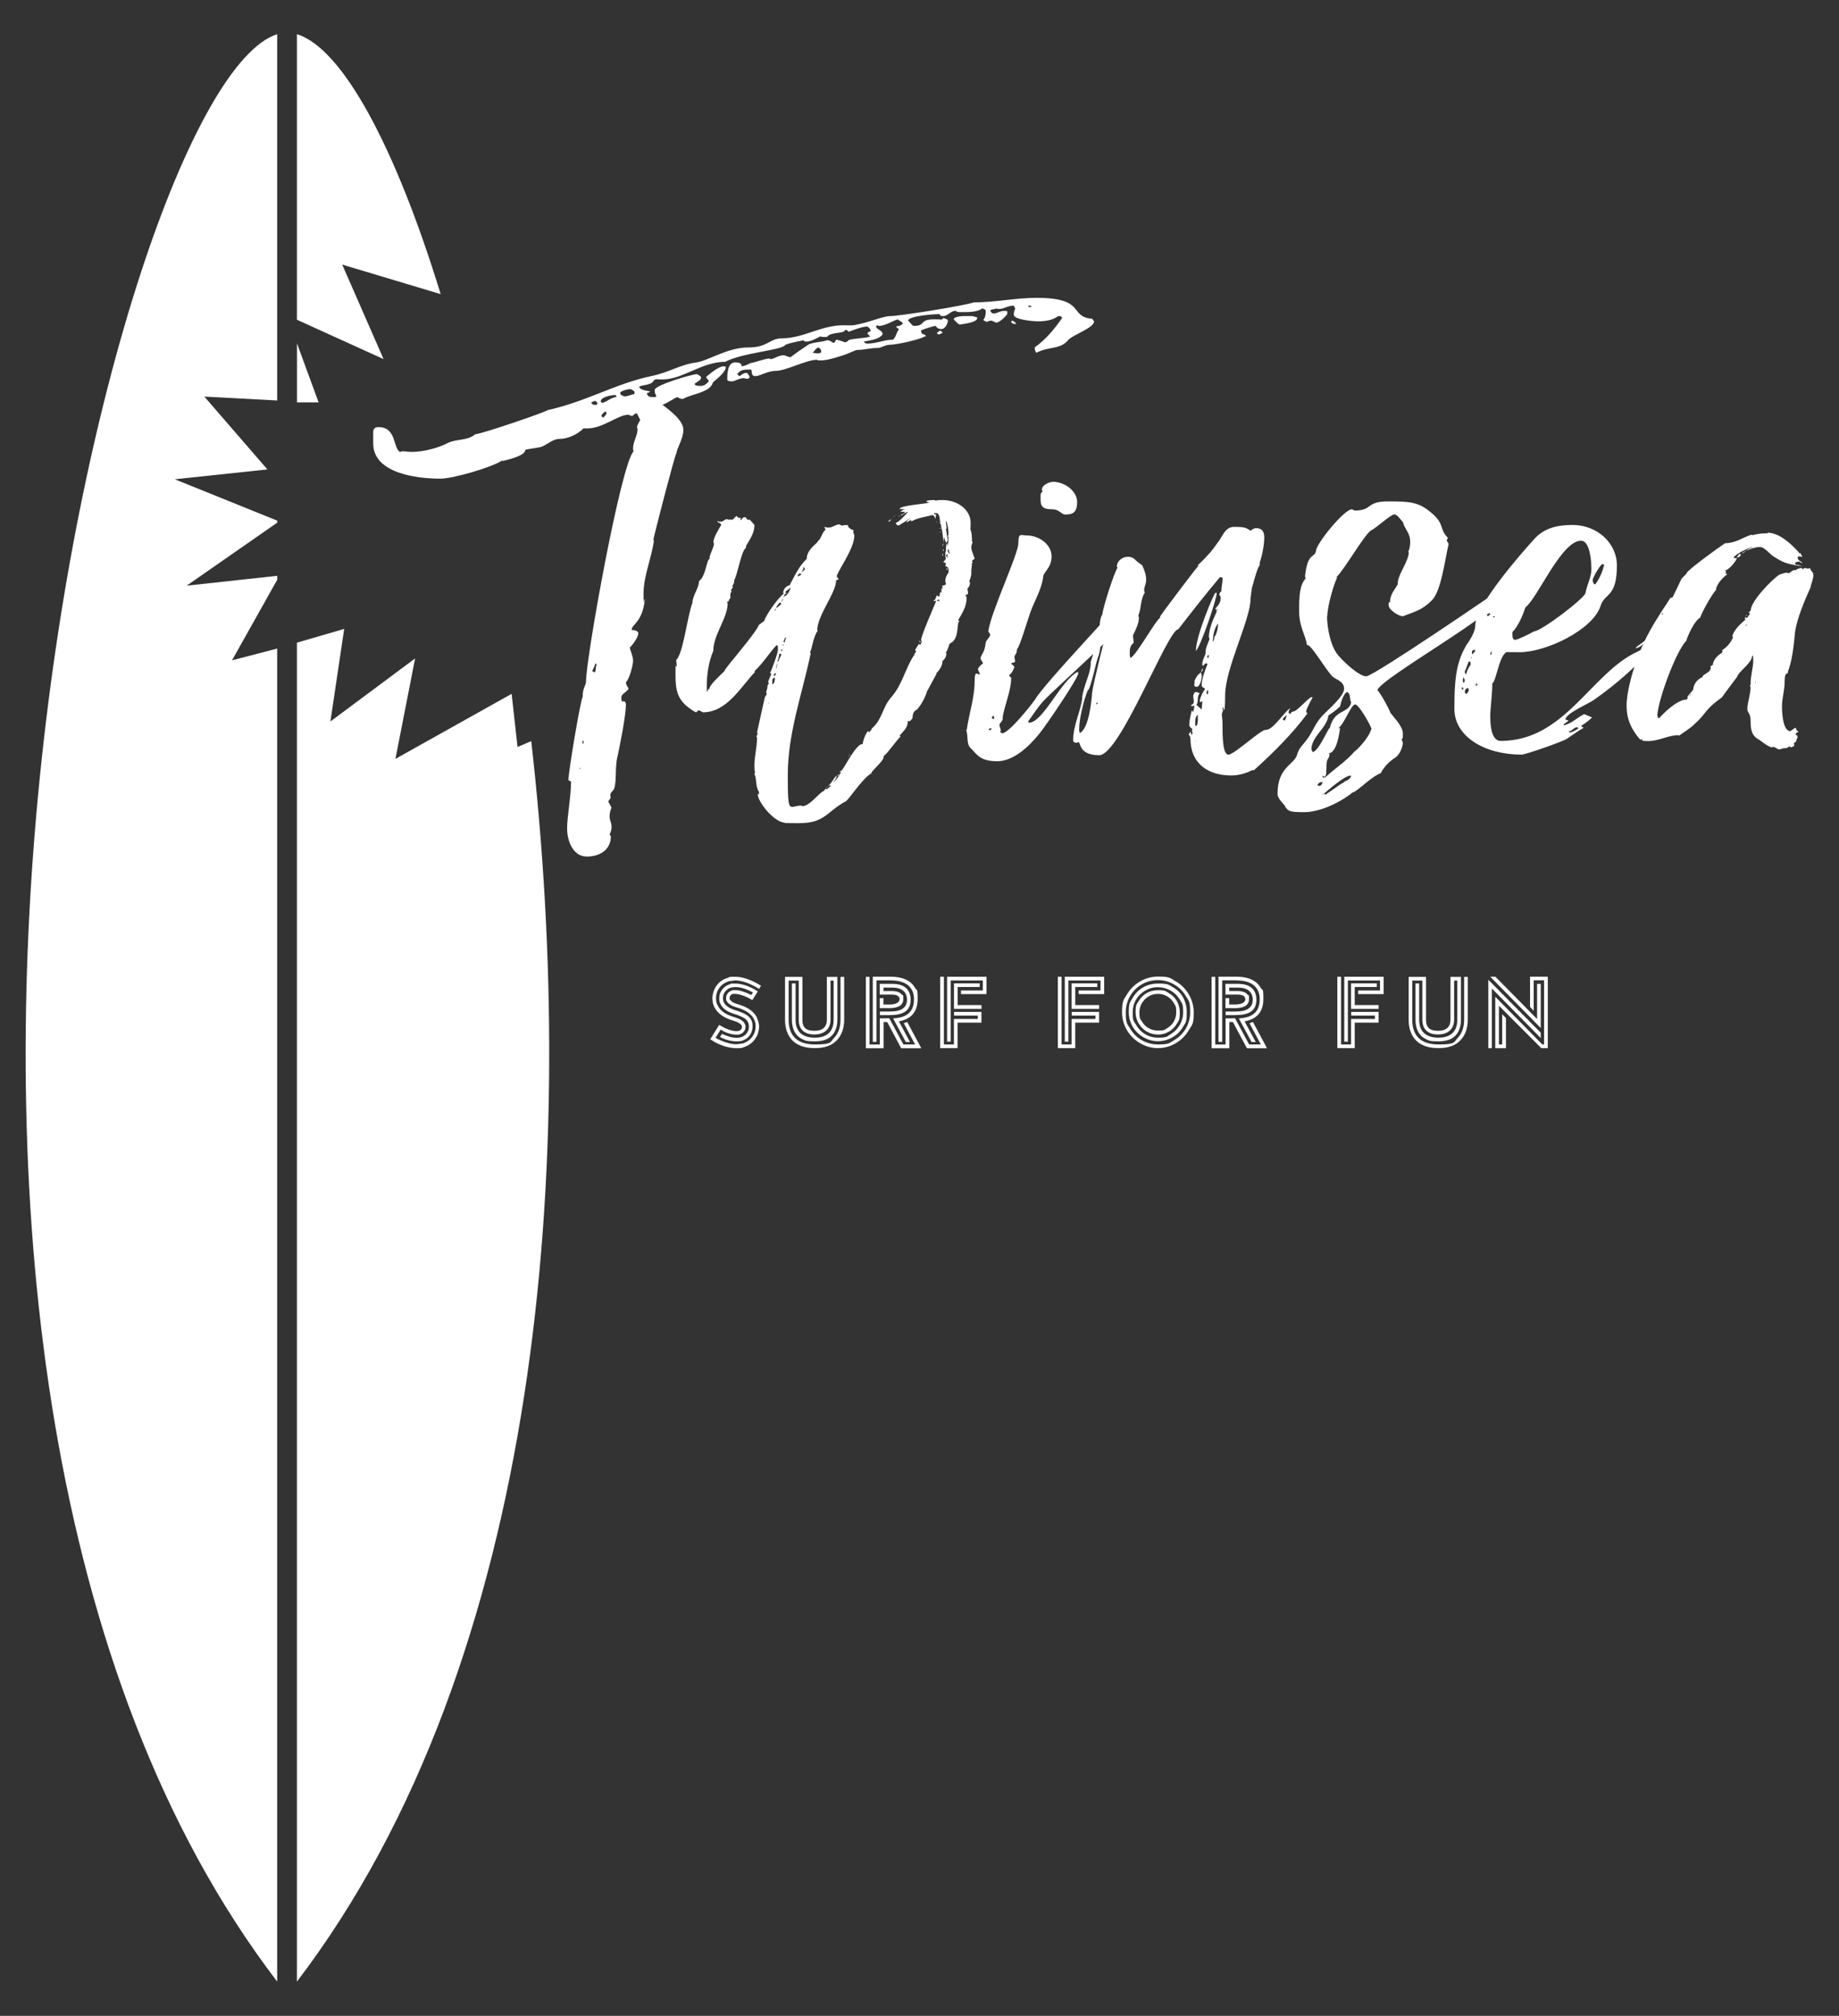
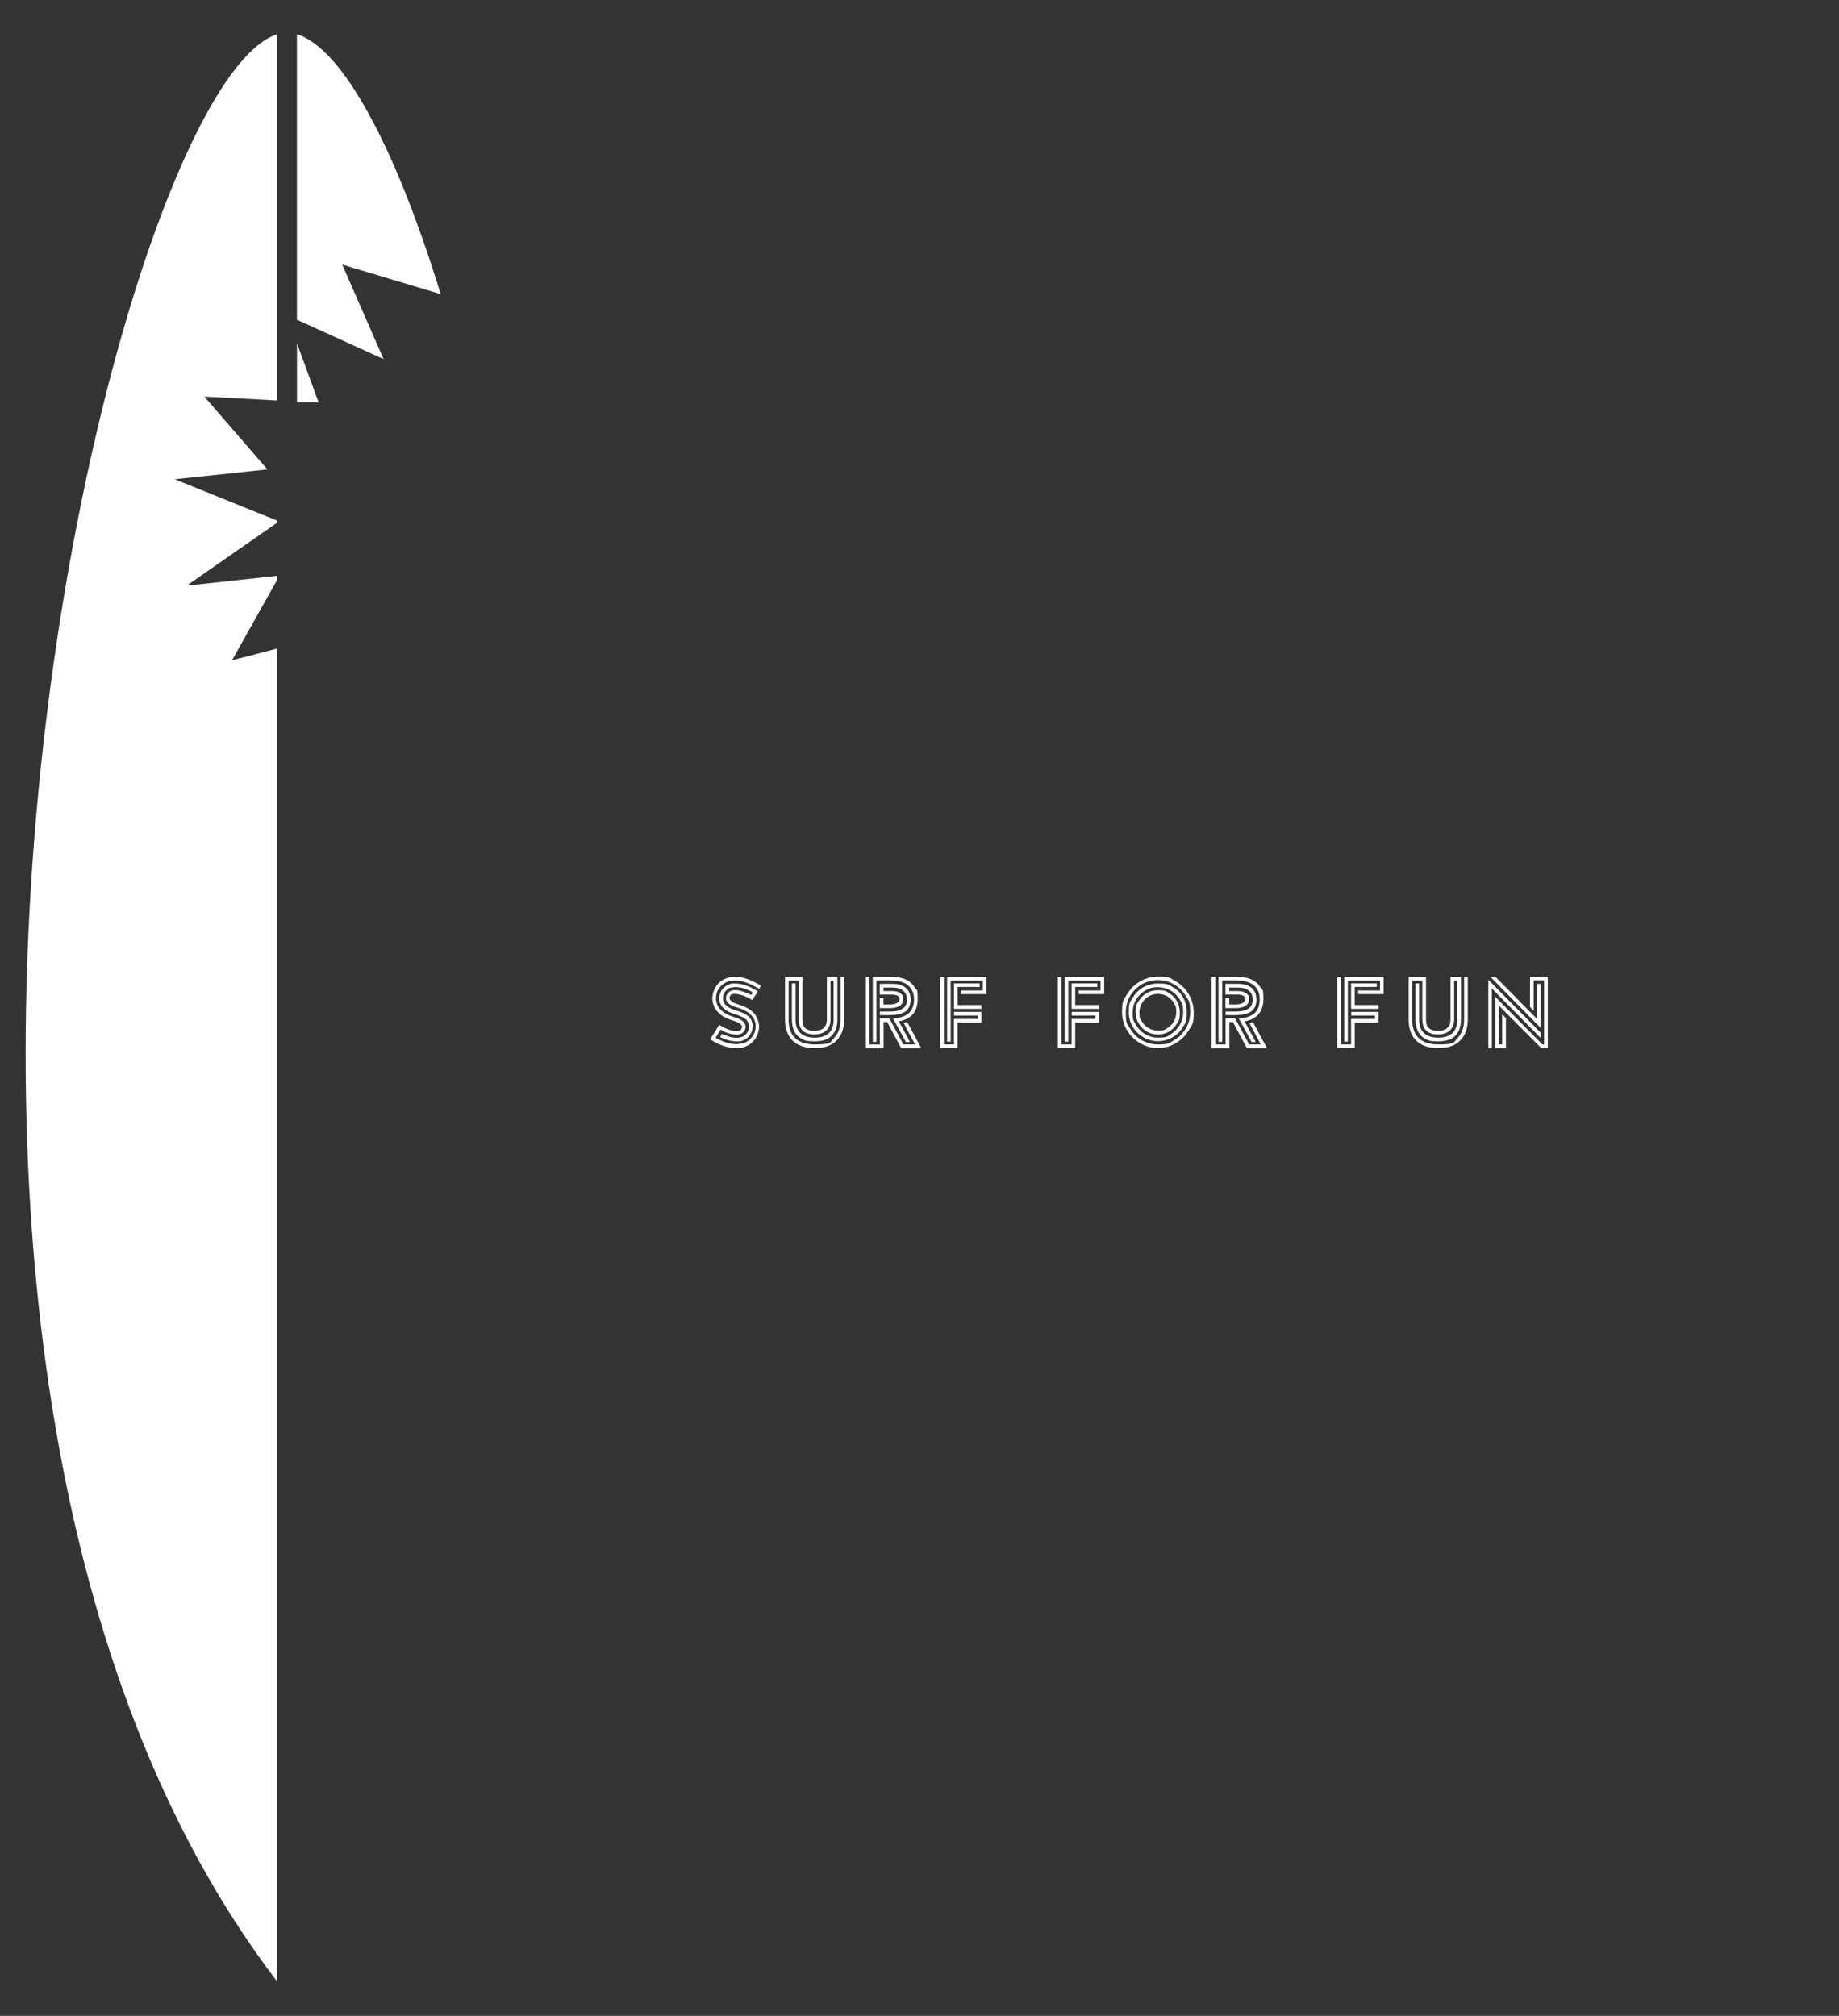
<svg xmlns="http://www.w3.org/2000/svg" viewBox="0 0 2870.8 3147.3" version="1.1" height="3147.3" width="2870.8" id="Layer_1">
  <rect x="0" y="0" width="2870.8" height="3147.3" fill="#333333" stroke="none" />
  <defs>
    <style>
      .st0 {
        fill: #fff;
      }
    </style>
  </defs>
  <g id="SvgjsG1055">
    <g id="SvgjsG1629">
      <g>
        <path d="M598.8,560.7l-64.6-147.6,153.7,46.1c-70.7-230.6-153.7-384.3-224.4-405.8v445.8l135.3,61.5Z" class="st0" />
-         <path d="M807.9,1166.3l-9.2-83-181.4,101.5,30.7-156.8-132.2,98.4,21.5-144.5-73.8,21.5v2090.5c384.3-504.2,439.6-1288.1,365.8-1936.8l-21.5,9.2Z" class="st0" />
        <polygon points="497.4 628.3 463.6 536.1 463.6 628.3 497.4 628.3" class="st0" />
        <path d="M362.1,1031.1l70.7-126v-6.1l-141.4,15.4,141.4-98.4v-3.1l-159.9-64.6,144.5-15.4-98.4-113.7,113.7,6.1V53.4c-261.3,83-734.7,2078.2,0,3040.4V1012.6l-70.7,18.4Z" class="st0" />
      </g>
    </g>
  </g>
  <g id="SvgjsG1056">
-     <path d="M1704.8,497.6l3.1,4.1c0,10.2-31.6,20.4-39.7,28.5-13.2,16.3-30.6,10.2-49.9,20.4-2,0-3.1-5.1-3.1-8.2,17.3-12.2,30.6-28.5,42.8-45.8-1-3.1-3.1-3.1-6.1-3.1-8.2,6.1-19.4,8.2-30.6,8.2s-38.7-3.1-38.7-10.2,2-7.1,2-10.2l-2-4.1c-9.2,0-15.3,5.1-22.4,5.1s-3.1-1-4.1-1c-3.1,2-10.2,1-10.2,4.1,1,2,3.1,4.1,5.1,4.1,5.1,0,10.2-4.1,16.3-4.1s5.1,0,5.1,5.1c-3.1,4.1-12.2,13.2-17.3,13.2l-7.1-3.1c-3.1,0-5.1,1-8.2,2l-5.1-3.1c3.1-2,4.1-9.2,4.1-12.2,0-6.1-2-3.1-5.1-6.1-7.1,6.1-21.4,6.1-30.6,6.1s-8.2,0-11.2-2c-8.2,0-12.2,8.2-19.4,8.2s-4.1-3.1-6.1-3.1c-9.2,0-48.9,3.1-48.9,10.2,3.1,2,6.1,8.2,9.2,8.2,19.4,0,7.1-10.2,31.6-10.2s6.1,2,8.2,2,3.1-1,6.1-4.1c3.1,1,7.1,2,7.1,4.1,0,4.1-4.1,13.2-10.2,13.2s-8.2-4.1-9.2-5.1c-5.1,1-18.3,5.1-22.4,7.1,0,9.2,7.1,4.1,7.1,9.2v1l-1-1c-7.1,5.1-44.8,13.2-54,13.2s-13.2,5.1-20.4,5.1c-11.2,0-20.4,3.1-32.6,3.1l-17.3,7.1c-9.2,3.1-27.5,9.2-37.7,9.2s-4.1-1-7.1-1c-15.3,0-48.9,17.3-63.2,17.3s-24.5,8.2-32.6,8.2-4.1-10.2-7.1-10.2c-10.2,0-15.3,0-20.4,6.1h-1l3.1,4.1c3.1,0,5.1-5.1,12.2-5.1,1,1,4.1,4.1,4.1,6.1s-1,3.1-3.1,3.1-3.1,0-5.1-1c-8.2,0-14.3,5.1-19.4,5.1s-7.1-1-7.1-3.1c0-7.1,0-26.5,12.2-26.5s9.2,5.1,11.2,7.1h-1c0-1,4.1-2,5.1-2l9.2-4.1c7.1-1,22.4-7.1,29.5-7.1l1,1c6.1,0,12.2-6.1,21.4-6.1,4.1,1,7.1,3.1,10.2,3.1,9.2-7.1,18.3-13.2,27.5-19.4,6.1-4.1,22.4-4.1,29.5-7.1,5.1,0,7.1,3.1,10.2,4.1,2,0,3.1-4.1,4.1-5.1,4.1,1,8.2,2,13.2,4.1,3.1,0,4.1-1,6.1-3.1,5.1-3.1,30.6-3.1,33.6-6.1l-4.1-4.1c0-3.1,4.1-3.1,5.1-4.1,0-3.1-4.1-7.1-6.1-7.1-7.1,0-22.4,6.1-28.5,8.2l-3.1-3.1-3.1,1c0,5.1-22.4,2-27.5,10.2h-5.1c-2,0-4.1,0-5.1-1-6.1,3.1-15.3,8.2-21.4,8.2s-4.1-1-4.1-2c-1,0-19.4,3.1-29.5,7.1-3.1,8.2-67.2,12.2-93.7,26.5-36.7,0-66.2,27.5-97.8,27.5s-6.1,0-7.1-1c-5.1,0-7.1,3.1-8.2,5.1-6.1,5.1-14.3,4.1-21.4,7.1,2,7.1,17.3,6.1,17.3,8.2l-5.1,2c1,6.1,5.1,6.1,10.2,6.1s4.1,0,4.1-3.1c-2-2-2-5.1-2-8.2,0-7.1,58.1-24.5,66.2-24.5,1,1,6.1,3.1,6.1,5.1,0,5.1-7.1,7.1-10.2,10.2,1,3.1,5.1,3.1,10.2,3.1s8.2-3.1,12.2-7.1c0-2-4.1-4.1-4.1-7.1,6.1-5.1,19.4-16.3,26.5-16.3s2,1,4.1,1c0,9.2-19.4,22.4-20.4,24.5-4.1,15.3-32.6,17.3-46.9,25.5-3.1,0-7.1-2-8.2-3.1-2,0-17.3,10.2-23.4,12.2,11.2,8.2,32.6,24.5,32.6,38.7s-9.2,26.5-11.2,37.7c-2,1-35.7,131.4-35.7,134.5v1l1-1c-3.1,26.5-16.3,56-16.3,83.5s0,7.1,2,9.2c-3.1,34.6-20.4,39.7-20.4,46.9v1c3.1,0,10.2,1,10.2,5.1,0,6.1-8.2,17.3-13.2,22.4,1,6.1,5.1,13.2,5.1,20.4s-6.1,29.5-11.2,33.6c0,3.1,2,7.1,4.1,9.2,0,5.1-11.2,8.2-11.2,14.3s0,4.1,2,7.1l1-1c3.1,0,4.1,3.1,4.1,5.1,0,17.3-9.2,63.2-13.2,81.5-4.1,16.3-1,37.7-5.1,49.9-2,4.1-6.1,6.1-6.1,10.2s1,3.1,1,3.1c0,1-4.1,6.1-4.1,7.1l5.1,9.2c-2,4.1-3.1,9.2-3.1,14.3s3.1,10.2,3.1,15.3-1,8.2-3.1,12.2l2,3.1c0,20.4-16.3,31.6-37.7,31.6s-30.6-24.5-30.6-43.8,6.1-48.9,6.1-73.4l-4.1-2c0-13.2,19.4-128.4,22.4-130.4v-2c0-11.2,5.1-16.3,5.1-21.4,0-37.7,55-342.3,74.4-359.7-1-2-1-3.1-1-4.1,0-11.2,7.1-20.4,7.1-30.6l-1-3.1c1-4.1,3.1-7.1,5.1-11.2l-5.1-10.2c-5.1,0-5.1,4.1-8.2,4.1l-5.1-2c-16.3,0-39.7,21.4-64.2,21.4s-2-1-5.1-1c-8.2,9.2-24.5,17.3-37.7,17.3s-22.4,12.2-32.6,13.2c-3.1,1-21.4,3.1-21.4,4.1,0,9.2-27.5,15.3-35.7,17.3v-1c-17.3,11.2-77.4,28.5-96.8,28.5-36.7,0-104.9-8.2-104.9-55v-19.4c1-3.1,2-6.1,8.2-6.1,28.5,0,22.4,32.6,33.6,38.7,1,0,3.1-1,3.1-1,5.1,0,10.2,1,15.3,1,18.3,0,41.8-6.1,57.1-14.3,13.2-6.1,30.6-3.1,41.8-13.2,12.2-1,110-34.6,113.1-37.7,60.1-13.2,104.9-40.8,161-53,27.5-5.1,45.8-18.3,71.3-21.4,19.4-3.1,48.9-23.4,80.5-23.4s33.6-14.3,53-14.3c33.6,0,61.1-20.4,95.8-20.4s2,1,3.1,1c26.5,0,56-15.3,70.3-15.3s116.2-16.3,130.4-21.4c32.6,0,66.2-7.1,97.8-7.1,78.5,0,49.9,29.5,86.6,32.6h0ZM1404.3,508.8l5.1-3.1c0-3.1-6.1-5.1-8.2-7.1-9.2,3.1-19.4,10.2-29.5,10.2,0,0-2-1-3.1-1l-1,3.1c4.1,5.1,10.2,5.1,10.2,11.2-6.1,8.2-19.4,9.2-29.5,11.2,2,2,2,3.1,6.1,3.1,13.2,0,26.5-6.1,39.7-6.1,5.1-5.1,5.1-11.2,9.2-16.3l-4.1-3.1c0-2,2-2,4.1-2h1ZM1525.5,495.6v1c0,7.1-22.4,9.2-27.5,10.2-4.1-2-6.1-5.1-9.2-8.2,0-4.1,12.2-5.1,15.3-5.1h13.2c3.1,0,6.1,2,8.2,2ZM989.6,615.8c1-1,1-3.1,1-4.1-3.1-3.1-5.1-4.1-8.2-4.1s-14.3,3.1-14.3,6.1,5.1,5.1,7.1,5.1c6.1,0,9.2-3.1,14.3-3.1h0ZM962.1,619.9c0-2,0-3.1-2-3.1-6.1,0-22.4,3.1-22.4,10.2l2,2c5.1,0,15.3-9.2,22.4-9.2h0ZM1282,549.6c0-3.1-1-5.1-4.1-7.1-4.1,1-5.1,4.1-9.2,8.2,1,0,5.1,1,6.1,1,3.1,0,6.1,0,7.1-2ZM941.7,652.5c0-1,5.1-5.1,5.1-7.1s-1-2-2-3.1c-2,2-6.1,5.1-6.1,7.1l3.1,3.1ZM931.5,632.1l1-2c0-2-2-4.1-4.1-4.1l-5.1,2c0,3.1,3.1,4.1,5.1,4.1h3.1ZM929.5,1047.8c1-4.1,0-6.1,2-10.2l-2-2c-1,4.1-3.1,8.2-5.1,12.2l4.1,2,1-2ZM1467.4,516c2,1,3.1,2,4.1,3.1-1,1-4.1,3.1-6.1,3.1l-3.1-2c2-2,4.1-3.1,5.1-4.1ZM1580.5,500.7c2,1,4.1,2,6.1,5.1-4.1,0-7.1,0-8.2-4.1l2-1ZM1606,479.3h4.1c0-2-1-2-4.1-2s-1,0-2-1l2,3.1ZM911.1,1158.9c0-1,0-2-1-3.1l-1,4.1,1,2c0-1,1-2,1-3.1h0ZM906,1200.7v-2l-1,1c0,1,1,1,1,1ZM1438.9,1003l-1-4.1c0-6.1,20.4-53,23.4-60.1l-1-1-2,1-1-1c3.1-1,3.1-4.1,5.1-8.2l4.1,2,1-7.1,2,1c0-3.1,0-5.1,1-8.2l2,2-2-5.1h3.1l3.1-2c0-2-1-3.1-1-5.1,0-5.1,2-9.2,5.1-13.2v-4.1c0-3.1-2-5.1-5.1-6.1l1-4.1-3.1-2v1l-1-1,4.1-5.1c-1-3.1-1-6.1-1-9.2l1-3.1v-4.1c0-3.1,0-6.1,2-8.2v6.1c1-4.1,2-8.2,2-12.2s-1-3.1-1-6.1h1c0-8.2-1-16.3-4.1-23.4v1c0,4.1,1,8.2,1,12.2h-1l3.1,18.3c-2,1,0,3.1-3.1,3.1l-3.1-8.2c0,3.1-1,5.1-1,9.2,0-11.2-2-20.4-4.1-30.6l-1,1v-2c0-3.1,0-15.3-6.1-15.3s-2,1-3.1,2h3.1l-1,7.1,2,1-2-1c-1-3.1-2-4.1-4.1-6.1-11.2,3.1-23.4,4.1-33.6,10.2v-2c-3.1,0-5.1,3.1-8.2,3.1,2-2,3.1-4.1,7.1-6.1h-1c-3.1,2-16.3,11.2-18.3,11.2s-3.1-2-4.1-4.1c4.1,0,16.3-13.2,19.4-17.3h0c-4.1,1-7.1,4.1-11.2,6.1,0-3.1,6.1-2,6.1-6.1h-7.1c3.1-2,5.1-4.1,8.2-4.1h-9.2c0-6.1,42.8-8.2,45.8-10.2l-1-2v2l-3.1-2c1-2,11.2-2,13.2-2l1,1c4.1-1,7.1-1,11.2-1,22.4,0,43.8,14.3,43.8,35.7s-2,5.1-2,7.1c4.1,6.1,4.1,14.3,4.1,21.4l1,2c-1,2-2,5.1-2,8.2,0,5.1,4.1,12.2,5.1,17.3l-4.1,3.1,1,3.1-2,2h1c0,4.1-1,7.1-1,10.2v4.1c0,5.1-2,8.2-3.1,13.2l1,1c0,8.2-4.1,8.2-4.1,11.2,1,2,1,4.1,1,7.1l-4.1,2c0,1,2,2,2,3.1,0,14.3-6.1,23.4-13.2,35.7l2,2c-5.1,0,1,28.5-15.3,34.6-2,5.1-3.1,10.2-6.1,14.3l1,1c0,6.1-4.1,11.2-9.2,14.3l3.1-2c0,7.1-5.1,14.3-10.2,19.4h1l-14.3,26.5v-1c-3.1,11.2-9.2,22.4-16.3,30.6h0c-6.1,2-7.1,9.2-7.1,14.3v-1c-1,2-3.1,4.1-5.1,5.1l-2-1c0,11.2-7.1,16.3-13.2,23.4l2,1c-5.1,4.1-21.4,27.5-24.5,28.5l-3.1,4.1h1c0,5.1-19.4,22.4-19.4,24.5h1c-15.3,8.2-37.7,44.8-41.8,44.8-29.5,16.3-31.6,33.6-72.3,33.6s-14.3-1-22.4-1c-15.3,0-41.8-31.6-41.8-44.8l2,1v-4.1c-6.1-9.2-3.1-21.4-7.1-27.5l1-3.1c-1-3.1-1-7.1-1-11.2,0-13.2,4.1-28.5,4.1-42.8l-1-2,2-4.1-1-2c0-1,12.2-55,12.2-55l3.1-5.1-1-2c0-3.1,2-6.1,2-9.2v-2l2-3.1-1-3.1,5.1-12.2-2-1c3.1-7.1,12.2-30.6,12.2-36.7s0-6.1-2-7.1c-12.2,13.2-21.4,28.5-34.6,40.8l1,1c-22.4,23.4-43.8,63.2-81.5,63.2l-6.1-3.1c-2,0-3.1,3.1-5.1,3.1-28.5-16.3-31.6-31.6-31.6-60.1s1-5.1,1-8.2c0,0-1-1-1-2l2-2-1-9.2c11.2-10.2,17.3-68.3,25.5-89.7,0-11.2,10.2-22.4,10.2-33.6,11.2-8.2,11.2-33.6,17.3-35.7l-1-1c1-6.1,7.1-16.3,7.1-22.4l-1-1c0-8.2,8.2-20.4,12.2-27.5,0-4.1-6.1-3.1-6.1-6.1,2,0,2,1,4.1,1,6.1,0,7.1-4.1,11.2-4.1,0,0,1,1,4.1,1v-1c1,1,2,1,3.1,1,3.1,0,4.1-4.1,8.2-6.1,0,3.1,5.1,3.1,7.1,4.1l-3.1,2h2c3.1,0,1-4.1,7.1-4.1,1,1,3.1,3.1,3.1,4.1h4.1l7.1,8.2c0,12.2-7.1,22.4-13.2,32.6v3.1c-7.1,3.1-13.2,41.8-18.3,49.9,0,4.1-1,7.1-3.1,9.2l1,2-3.1,5.1,1,2c-2,2-2,4.1-2,6.1v4.1l-3.1,4.1h2l-4.1,2c0,1,1,2,1,2,0,23.4-22.4,48.9-22.4,74.4-7.1,16.3-10.2,36.7-10.2,55s0,4.1,4.1,4.1c0-6.1,18.3-22.4,23.4-27.5,0-4.1,46.9-56,54-72.3l8.2-6.1c3.1-10.2,21.4-35.7,30.6-42.8l-1-1c0-5.1,4.1-11.2,11.2-12.2h-1c7.1-13.2,14.3-29.5,26.5-40.8,0-15.3,17.3-24.5,17.3-27.5,6.1-5.1,6.1-13.2,12.2-18.3l-2-4.1c2,0,4.1,1,6.1,1,7.1,0,11.2-5.1,17.3-5.1l4.1,2c3.1-1,7.1-1,9.2-1,0,4.1,5.1,7.1,9.2,8.2l-1,2,2,6.1c0,21.4-27.5,57.1-27.5,64.2l3.1,4.1-4.1,2c0,19.4-28.5,53-29.5,77.4l1,1c-7.1,8.2-9.2,29.5-12.2,33.6l1,2c-13.2,63.2-35.7,124.3-35.7,189.5s2,47.9,21.4,47.9l1,1c11.2,0,24.5-18.3,32.6-23.4h1l3.1-4.1,2,1,6.1-5.1v-1c-4.1,1-6.1,2-8.2,4.1,8.2-4.1,12.2-15.3,17.3-19.4,0,4.1-3.1,8.2-5.1,10.2,3.1,0,10.2-13.2,12.2-15.3h-3.1l4.1-3.1c5.1-6.1,22.4-40.8,31.6-40.8h1c0-4.1,4.1-16.3,8.2-20.4l2,2,2-3.1,2-1-1-1c17.3-14.3,17.3-33.6,30.6-48.9,18.3-20.4,22.4-45.8,36.7-67.2l1,1v-2l-2,1,4.1-5.1-2-2,6.1-10.2,1,2c2,0,2-2,3.1-4.1h0ZM1223.9,929.6l1,1c4.1,0,8.2-9.2,9.2-12.2l-1-1c0,3.1-7.1,4.1-7.1,8.2l3.1,1q-4.1,0-5.1,3.1h0ZM1209.7,1060.1v-2c-4.1,0-4.1,4.1-4.1,6.1v4.1c3.1,0,4.1-7.1,4.1-8.2ZM1213.7,1031.5l1,2c1-4.1,4.1-8.2,5.1-12.2l-3.1-1c-1,4.1-1,8.2-3.1,11.2ZM1219.9,941.9l-3.1-1c-1,2-4.1,5.1-5.1,7.1l1,1c3.1-3.1,6.1-4.1,7.1-7.1ZM1254.5,884.8c0,2-1,6.1-3.1,8.2h1l4.1-4.1c0-1-1-3.1-2-4.1ZM1482.7,863.4l-1-1c0-2,0-4.1-2-5.1v4.1l2,3.1,1-1ZM1225,1002l2-6.1-1-1-3.1,7.1,2,1v-1h0ZM1248.4,895l-3.1,3.1v2l6.1-3.1-3.1-2ZM1208.7,1056l3.1-4.1-2-1-2,3.1,1,2ZM1211.7,1044.8l2-9.2c-2,3.1-2,6.1-2,9.2ZM1478.7,864.4l-2,3.1,3.1,4.1c-1-3.1-1-4.1-1-7.1ZM1387,814.5v-1c2-2,4.1-2,5.1-5.1-1,2-2,6.1-5.1,6.1h0ZM1434.8,999.9l3.1,3.1c-2,0-3.1-1-3.1-3.1ZM1219.9,938.8h1l2-4.1c-2,1-2,3.1-3.1,4.1ZM1462.4,937.8l4.1,1-1-3.1-3.1,2ZM1471.5,860.4l1-3.1,1,2-2,1h0ZM1471.5,863.4l1,3.1-1,2v-5.1ZM1220.9,1017.3v-4.1l-2,2,2,2ZM1477.6,886.8l2,2-2,1v-3.1ZM1467.4,825.7v-2q1,0,1,2h-1ZM1211.7,951v-1l-3.1,3.1c3.1,0,2-2,3.1-2ZM1471.5,853.2c0-1,0-4.1,1-5.1,0,1,0,4.1-1,5.1ZM1404.3,804.3c0,1,0,2-1,2,0-1,1-2,1-2ZM1305.4,906.2v-1l-1,1h1ZM1394.1,807.4c1,0,2-2,4.1-4.1l-4.1,4.1ZM1220.9,1008.1l3.1-1-1-1-2,2ZM1223.9,932.7l1-2-2,1,1,1ZM1471.5,855.3v1-3.1,2ZM1469.5,814.5l-1-1v2l1-1ZM1325.8,1180.3v-1q0-1,1-1t-1,2ZM1306.5,1210.8l3.1-2c0,2-1,2-3.1,2ZM1405.3,799.2q-1,0-2,1,1-1,2-1ZM1323.8,1182.3l2-1c0,1-2,1-2,1ZM1199.5,1098.8c1-1,1-2,1-2-1,0-1,1-1,2ZM1462.4,814.5v1h-1q0-1,1-1ZM1202.5,1084.5v-1,1ZM1467.4,831.8v-2l1,1q-1,0-1,1h0ZM1399.2,803.3h1-1ZM1203.6,962.2h-1,1ZM1200.5,1092.7h-1,1ZM1392,808.4c1,0,1-1,2-1-1,0-1,1-2,1ZM1508.2,1139.5h1c3.1-23.4,12.2-50.9,12.2-74.4s6.1-8.2,8.2-13.2l-3.1-7.1c1-3.1,4.1-6.1,8.2-9.2l-4.1-7.1c1-8.2,6.1-7.1,8.2-25.5,1-4.1,6.1-7.1,7.1-12.2l-3.1-5.1c4.1-30.6,46.9-120.2,46.9-137.5s4.1-12.2,13.2-12.2c19.4,0,38.7,14.3,38.7,32.6s-13.2,24.5-13.2,32.6c-3.1,22.4-16.3,40.8-22.4,62.2-2,5.1-14.3,46.9-18.3,49.9l-1,6.1-3.1,5.1c0,3.1,1,6.1,1,8.2,0,3.1-6.1,0-6.1,5.1l1-1,4.1,4.1c-1,4.1-4.1,10.2-8.2,13.2,0,3.1,3.1,2,3.1,5.1,0,18.3-10.2,41.8-13.2,60.1v3.1c0,3.1-5.1,7.1-5.1,9.2,0,3.1,2,6.1,2,8.2s0,2-1,3.1l3.1,2c10.2,0,43.8-41.8,50.9-52,17.3-28.5,121.2-135.5,124.3-143.7,2-10.2,14.3-21.4,26.5-21.4s2,6.1,2,10.2v6.1c0,3.1-7.1,8.2-7.1,14.3,0,0,0,1,1,2-3.1,16.3-110,110-130.4,131.4-10.2,10.2-18.3,23.4-26.5,34.6l1,2c22.4,0,49.9-66.2,76.4-79.5l1,2c-1,9.2-50.9,82.5-61.1,94.8-16.3,20.4-40.8,42.8-65.2,42.8s-30.6-8.2-39.7-18.3h0c-10.2-8.2-5.1-19.4-9.2-30.6h0ZM1663.1,803.3c-7.1,0-8.2-8.2-21.4-8.2s-17.3-4.1-17.3-15.3,0-9.2,3.1-12.2c0-1-1-2-1-3.1,0-7.1,11.2-12.2,17.3-12.2,18.3,0,37.7,14.3,37.7,31.6s-8.2,19.4-18.3,19.4h0ZM1551,1123.2l1-2-1-4.1-3.1,3.1,3.1,3.1ZM1547.9,1137.5l-1-1c-1,1-2,1-4.1,2l3.1,2,2-3.1ZM2014.6,1105.9c-2,2-3.1,4.1-3.1,7.1l3.1,2c0-2,2-4.1,4.1-4.1,6.1,0,23.4-21.4,28.5-22.4h2c-2,4.1-10.2,18.3-10.2,22.4v1s1,0,1,1l1,1c-23.4,31.6-53,61.1-83.5,88.6h-3.1c-9.2,5.1-21.4,8.2-32.6,8.2-35.7,0-61.1-18.3-63.2-52,0-4.1,0-9.2-3.1-12.2l3.1-4.1,1,3.1v2h0c1,0,2-2,2-3.1,0-2-1-3.1-1-4.1l1-2c-2-1-5.1-4.1-5.1-6.1,0-7.1,2-15.3,4.1-23.4l2,3.1c1-3.1,1-6.1,2-9.2l-1-1s-2,1-3.1,1-1-2-1-2c3.1-1,4.1-3.1,4.1-5.1,0-3.1-1-7.1-1-9.2,1-2,1-6.1,5.1-6.1l5.1,2c-5.1,6.1-1,12.2-5.1,18.3l8.2,7.1c0-4.1,1-8.2,1-12.2v-1l-3.1,2-1-2c1-6.1,4.1-13.2,8.2-18.3,0-3.1-5.1-2-5.1-6.1,0-10.2,5.1-23.4,9.2-33.6l-3.1-1-4.1,4.1c-1,0-1-1-1-3.1,0-7.1,5.1-13.2,5.1-17.3v-2c0-6.1,4.1-13.2,6.1-19.4,0-1-1-3.1-1-3.1,0-13.2,7.1-28.5,12.2-39.7,0-1-1-4.1-2-5.1,4.1-4.1,8.2-9.2,8.2-15.3s-2-4.1-2-6.1,1-4.1,3.1-5.1l1,1-1-1c0-7.1,2-14.3,2-21.4l-4.1-1c-22.4,26.5-43.8,54-65.2,81.5-16.3,0-90.7,196.6-123.3,196.6s-28.5-20.4-32.6-20.4q-2,1-3.1,1c-3.1,0-5.1-2-5.1-3.1,0-25.5,13.2-48.9,14.3-68.3,2-18.3,13.2-36.7,13.2-53v-2c3.1-10.2,6.1-16.3,6.1-26.5v-4.1c11.2-18.3,5.1-32.6,12.2-43.8,0-8.2,18.3-65.2,23.4-72.3,0-1-1-2-1-2,0-8.2,8.2-15.3,17.3-15.3s11.2,5.1,15.3,8.2l7.1,5.1c3.1,7.1,6.1,14.3,6.1,22.4s-3.1,10.2-3.1,16.3c0,0,0,2,1,4.1-7.1,10.2-5.1,24.5-10.2,35.7,0,1,1,2,1,3.1,0,9.2-5.1,19.4-9.2,27.5,0,4.1,1,8.2,1,12.2-5.1,3.1-6.1,9.2-6.1,14.3s0,5.1,1,9.2c10.2-5.1,39.7-60.1,46.9-63.2l-1-1c5.1-8.2,59.1-79.5,60.1-79.5l-1-1c11.2-10.2,22.4-22.4,30.6-34.6,8.2-9.2,11.2-25.5,26.5-25.5s18.3,1,25.5,6.1c1-1,5.1-4.1,8.2-4.1,11.2,0,13.2,7.1,13.2,15.3s-2,19.4-4.1,28.5l-3.1,10.2v4.1c-4.1,4.1-10.2,29.5-12.2,35.7l-2,15.3v1c0,32.6-39.7,109-39.7,150.8s-4.1,12.2-4.1,18.3,0,3.1,1,5.1c-1,3.1-2,4.1-2,7.1s1,7.1,1,14.3c0,18.3,0,47.9,9.2,47.9s49.9-38.7,58.1-38.7h1c11.2,0,30.6-31.6,37.7-33.6h0ZM1684.5,1139.5c0,2,1,3.1,1,5.1,14.3-7.1,18.3-48.9,19.4-63.2,1-11.2,20.4-89.7,24.5-101.9v-1c-14.3,21.4-9.2,28.5-14.3,44.8-4.1,8.2-12.2,53-17.3,55-6.1,15.3-13.2,43.8-13.2,61.1h0ZM1899.4,925.6c0,10.2-25.5,84.6-32.6,90.7,0-23.4,28.5-90.7,30.6-90.7h2,0ZM1875,1049.9c0,2,1,3.1,1,5.1,0,4.1-2,17.3-8.2,17.3s-2-7.1-3.1-9.2c2-5.1,5.1-10.2,10.2-13.2h0ZM1895.4,997.9v-3.1c4.1-4.1,6.1-15.3,6.1-21.4-6.1,7.1-8.2,19.4-8.2,29.5l2-5.1ZM1865.8,1128.3v4.1l1,1c3.1,0,3.1-9.2,3.1-11.2v-6.1c-4.1,3.1-4.1,8.2-4.1,12.2ZM2008.5,1117.1h-1c0,1-5.1,4.1-5.1,6.1l3.1,2c2-3.1,2-5.1,3.1-8.2h0ZM1733.4,963.3v-1c-3.1,1-4.1,7.1-4.1,9.2,3.1-2,4.1-4.1,4.1-8.2ZM1883.1,1081.5l2,3.1c1-2,1-4.1,1-6.1l-2-1c0,2,0,3.1-1,4.1h0ZM1887.2,1023.4l-1-1-2,3.1,2,2,1-4.1ZM1875,1049.9c0-2,1-4.1,2-6.1l1,1c-1,2-1,3.1-3.1,5.1h0ZM1714,1097.8l-2-1c0,1-1,2-1,3.1l3.1-2ZM1899.4,953.1l1-1q0-1-1-2v3.1ZM1876,1112l-1,2,1-2ZM1865.8,1156.8v1h1l-1-1ZM1904.5,966.3h-1v1q0-1,1-1ZM1802.7,998.9h2-2ZM2071.6,962.2c0,16.3,5.1,49.9,20.4,64.2,6.1,7.1,29.5,29.5,40.8,29.5s200.7-129.4,225.2-146.7c-4.1,4.1-15.3,15.3-17.3,20.4h1l-22.4,18.3c9.2-7.1,26.5-19.4,27.5-19.4-2,25.5-188.5,128.4-196.6,148.8,6.1,7.1,17.3,27.5,20.4,35.7,7.1,9.2,19.4,21.4,19.4,32.6s-1,6.1-2,8.2l2,6.1c-1,9.2-6.1,21.4-16.3,25.5h1c-8.2,5.1-14.3,13.2-19.4,21.4h1c-15.3,5.1-36.7,28.5-44.8,30.6l1-1c-18.3,15.3-50.9,31.6-76.4,31.6s-24.5-2-30.6-9.2h1c-4.1-5.1-12.2-12.2-12.2-19.4,0-41.8,25.5-44.8,30.6-61.1,2-10.2,11.2-17.3,17.3-26.5,8.2-12.2,11.2-22.4,21.4-33.6,8.2-9.2,34.6-30.6,34.6-42.8s-13.2-14.3-18.3-19.4c-10.2-10.2-32.6-48.9-38.7-48.9h-1c-2-15.3-12.2-28.5-12.2-53s1-40.8,10.2-50.9l-1-3.1c4.1-39.7,15.3-27.5,17.3-40.8,1-11.2,43.8-64.2,56-64.2l4.1,2c28.5,0,17.3-14.3,52-14.3s47.9,1,67.2,17.3c22.4,18.3,12.2,25.5,26.5,39.7l-2,4.1,3.1,5.1c-6.1,27.5-12.2,75.4-26.5,88.6-15.3,15.3-26.5,17.3-44.8,24.5-7.1,0-22.4-10.2-22.4-17.3s2-4.1,3.1-5.1l-1-2c2-12.2,7.1-16.3,12.2-25.5v-3.1c2-15.3,16.3-31.6,17.3-46.9h-1c2-5.1,3.1-10.2,3.1-16.3,0-14.3-9.2-20.4-11.2-30.6h0c-3.1-3.1-9.2-12.2-13.2-12.2-6.1,0-27.5,20.4-35.7,24.5-9.2,3.1-42.8,62.2-55,73.4l1,1c-4.1,7.1-15.3,43.8-15.3,60.1ZM2140.9,1137.5c-2-6.1-19.4-37.7-25.5-37.7s-16.3,29.5-26.5,37.7l3.1-1c-1,7.1-5.1,39.7-18.3,39.7l2,1c-2,12.2-5.1,3.1-5.1,23.4s-6.1,8.2-6.1,11.2,2,2,4.1,2c14.3-13.2,34.6-26.5,46.9-41.8l-1,2s22.4-20.4,26.5-36.7h0ZM2103.2,1080.4c-6.1,2-10.2,17.3-11.2,22.4-5.1,5.1-12.2,10.2-18.3,14.3-2,19.4-26.5,32.6-26.5,53l2,4.1c9.2-1,24.5-37.7,26.5-37.7v1c7.1-31.6,29.5-22.4,33.6-40.8-3.1-5.1,0-12.2-6.1-16.3h0ZM2066.5,1239.4l3.1,1,26.5-18.3v1c3.1-5.1,9.2-3.1,13.2-11.2l-1-1c-9.2,0-34.6,22.4-41.8,28.5ZM2056.4,1226.1l3.1,1c3.1,0,5.1-4.1,5.1-6.1-4.1,0-6.1,1-8.2,5.1ZM2174.5,1041.7c10.2-6.1,19.4-11.2,29.5-17.3-10.2,6.1-19.4,11.2-29.5,17.3ZM2066.5,1239.4c-1,0-2,0-3.1,1,1,0,2,0,3.1-1ZM2115.5,1172.1l2-2c0,1-1,2-2,2ZM2580.1,997.9l4.1,7.1c-26.5,33.6-61.1,63.2-95.8,87.6-10.2,7.1-42.8,20.4-44.8,30.6l5.1,2-8.2,6.1,1,1c13.2-3.1,20.4-12.2,31.6-17.3l12.2,5.1c-4.1,4.1-10.2,9.2-17.3,13.2l4.1,3.1c-9.2,5.1-17.3,11.2-26.5,17.3-6.1,4.1-64.2,24.5-70.3,24.5-58.1,0-104.9-28.5-104.9-71.3s2-71.3,18.3-98.8c-3.1,3.1,14.3-17.3,14.3-31.6,0-30.6,71.3-112.1,91.7-134.5,15.3-17.3,35.7-22.4,60.1-22.4,38.7,0,69.3,28.5,69.3,63.2,0,50.9-19.4,42.8-25.5,63.2-12.2,37.7-85.6,72.3-126.3,72.3s-11.2-1-17.3-1c-14.3,0-18.3,44.8-25.5,49.9v4.1c0,11.2-3.1,36.7-3.1,45.8s0,39.7,16.3,39.7c99.9,0,140.6-104.9,211.9-138.6,8.2-4.1,24.5-12.2,25.5-20.4ZM2361,986.7v4.1c0,2,0,8.2,4.1,8.2s24.5-10.2,29.5-13.2c11.2,0,79.5-52,80.5-60.1,2-12.2,9.2-24.5,9.2-36.7s-2-44.8-16.3-44.8c-30.6,0-68.3,90.7-86.6,103.9-4.1,12.2-11.2,29.5-20.4,38.7h0ZM2501.6,880.7c-3.1,0-15.3,21.4-15.3,24.5s1,7.1,4.1,7.1c6.1-8.2,11.2-19.4,13.2-28.5l1-2-3.1-1ZM2288.7,1052.9c1-5.1,4.1-11.2,7.1-15.3,0-1,0-5.1-2-5.1s-5.1,13.2-7.1,15.3c0,2,0,4.1,2,5.1ZM2449.6,1141.6l-1,1c1,0,2,1,2,1,4.1,0,11.2-5.1,13.2-6.1l-1-2c-7.1,0-8.2,6.1-13.2,6.1ZM2553.6,1012.2v-1c4.1-4.1,10.2-7.1,14.3-11.2-1,6.1-9.2,11.2-14.3,12.2ZM2289.7,1083.5c0-1,3.1-4.1,3.1-5.1s0-3.1-1-4.1c-4.1,0-5.1,4.1-5.1,6.1s2,3.1,3.1,3.1h0ZM2299.9,1020.3l3.1-4.1-1-2-4.1,2v5.1l2-1ZM2286.6,1062.1c0-1-2-4.1-2-5.1l-1,4.1c0,2,0,3.1,1,5.1,1-1,2-2,2-4.1ZM2326.4,959.2c0-1-1-1-1-2l-4.1,2,1,3.1,4.1-3.1ZM2323.3,954.1c2-1,2-3.1,3.1-4.1l-1-2c-2,2-3.1,3.1-4.1,6.1h2ZM2303.9,1071.3l3.1-3.1-3.1-1v4.1ZM2575,996.9v1c-2,1-5.1,1-7.1,2,4.1-2,2-3.1,7.1-3.1h0ZM2283.6,1076.4h1c0-1-1-3.1-2-4.1l-1,4.1h2ZM2328.4,1021.3v-5.1c-1,2-2,3.1-2,6.1l2-1ZM2332.5,962.2h-2l1,2c1-1,2-1,2-2h-1ZM2296.8,1027.5h1l-1-1h1l-1-1v2ZM2689.1,1016.2l-1-1c7.1-4.1,14.3-12.2,17.3-20.4l-1-1c1-9.2,13.2-20.4,20.4-26.5l-1-2,1-2,2,2,5.1-7.1-2-2,3.1-3.1c0-14.3,32.6-47.9,44.8-56h0c4.1-1,8.2-3.1,12.2-3.1l1,1c4.1,0,6.1-5.1,11.2-5.1v1c2-2,6.1-4.1,11.2-4.1v2l4.1-2,5.1,1,3.1-1c1,6.1,5.1,5.1,5.1,11.2s-3.1,12.2-4.1,17.3v1c-9.2,20.4-21.4,48.9-24.5,70.3-2,20.4-4.1,43.8-11.2,62.2,0,1,0,3.1-2,3.1-3.1,0-3.1,11.2-3.1,13.2,0,13.2-4.1,24.5-4.1,37.7s2,38.7,13.2,38.7l7.1-5.1c3.1,0,1,5.1,5.1,5.1,0,3.1-3.1,1-4.1,5.1,1,1,3.1,2,3.1,4.1l-2,5.1v2c-2,0-4.1,3.1-4.1,4.1l1,1c0,3.1-4.1,3.1-6.1,4.1l-1-2-5.1,3.1h-3.1c-3.1,0-6.1,2-9.2,2-4.1-2-6.1-4.1-9.2-4.1l-1,1c-6.1-1-16.3-9.2-20.4-12.2-12.2-6.1-13.2-17.3-13.2-29.5s-5.1-12.2-5.1-18.3c0-10.2,5.1-22.4,5.1-34.6l-1-1,1-3.1c0-15.3,4.1-24.5,4.1-37.7s-2-4.1-2-5.1c-1,10.2-20.4,22.4-23.4,31.6-8.2,11.2-16.3,21.4-23.4,31.6-28.5,20.4-22.4,23.4-42.8,41.8-7.1,7.1-16.3,12.2-24.5,18.3v-1c-17.3,0-30.6,9.2-47.9,9.2s-6.1-3.1-8.2-3.1l-4.1,1c-14.3-16.3-21.4-32.6-21.4-53s8.2-50.9,17.3-75.4c8.2-22.4,19.4-43.8,32.6-64.2,4.1-7.1,9.2-14.3,13.2-20.4l5.1-8.2s4.1-1,4.1-2l13.2-27.5c0-1,8.2-8.2,8.2-9.2,0-4.1,52-41.8,60.1-46.9,10.2,0,20.4-4.1,28.5-8.2,0,0,11.2-5.1,13.2-5.1s0,0,0,1c3.1-1,12.2-3.1,20.4-3.1s4.1,0,5.1,1l-1-2c18.3,0,36.7,17.3,47.9,29.5,1,2,2,3.1,5.1,3.1l-1,1,2,3.1v1l-5.1-1-2,2c0,5.1,7.1,6.1,7.1,9.2l-5.1-3.1-6.1,2c0,4.1,6.1,5.1,11.2,6.1-22.4-5.1-24.5-3.1-43.8-15.3-7.1-4.1-14.3-15.3-22.4-15.3s-19.4,5.1-21.4,6.1c3.1-3.1,7.1-4.1,11.2-6.1-5.1,0-30.6,12.2-30.6,17.3h5.1c-1,5.1-12.2,18.3-18.3,19.4l2,2-2,1,3.1,3.1c-7.1,5.1-17.3,16.3-17.3,24.5-5.1,4.1-23.4,36.7-24.5,42.8-9.2,5.1-19.4,27.5-22.4,37.7v-1c-16.3,18.3-42.8,89.7-44.8,116.2,2,2-1,4.1,3.1,4.1,8.2-9.2,25.5-25.5,38.7-28.5h4.1l2-4.1h-1c1-3.1,8.2-9.2,9.2-12.2v1c0-8.2,6.1-17.3,15.3-20.4h-1c1-5.1,13.2-6.1,13.2-15.3l-1-1,5.1-3.1h-1c1-7.1,7.1-14.3,14.3-18.3l1-3.1ZM2688.1,888.9c4.1-5.1,13.2-23.4,22.4-24.5-5.1,9.2-17.3,16.3-22.4,25.5v-1ZM2712.5,870.5l-1-1c1-1,3.1-4.1,4.1-5.1l2,2c0,2-3.1,3.1-5.1,4.1h0ZM2725.8,860.4c-2,1-4.1,3.1-7.1,4.1h0c2-2,5.1-4.1,7.1-4.1ZM2594.3,960.2c1-1,2-2,2-3.1-2,0-2,2-2,3.1ZM2814.4,883.8h-2c-4.1,0-7.1-1-8.2-2,3.1,0,7.1,2,10.2,2ZM2638.1,1084.5h2v-1l-2,1ZM2724.7,976.5h2l1-1c-1,0-2,0-3.1,1ZM2638.1,1084.5l-1,2v1c1-1,1-2,1-3.1h0ZM2740,1064.1v2l1-1-1-1ZM2726.8,961.2h-1l1-1q1,0,1-1,0,1-1,2h0ZM2724.7,962.2q0-1,1-1,0,1-1,1ZM2813.4,884.8h0ZM2629,1091.6l3.1-1q-1,1-3.1,1ZM2800.1,880.7v1-1Z" class="st0" />
-   </g>
+     </g>
  <g id="SvgjsG1057">
    <path d="M1128.9,1610.1c7.8,3.5,14.6,5.3,20.4,5.3s4.6-.2,5.4-.6c3.7-1,6.2-3,7.8-6.2l.2-.3c.8-1.4,1.1-3.2,1.1-5.4s-.3-2.4-1-4l-.3-.6c-2.1-4.3-6.7-7.2-15.1-9.9l-1.6-.5-.5-.2c-12.9-3.8-21.2-9.9-25.2-18.3-1.6-3.2-2.4-6.7-2.4-10.5s.8-7.8,2.4-11.8l.3-.6c3.7-7.3,9.6-12.1,17.4-14.5,5.6-.8,8.8-1.3,9.6-1.3,10.8,0,23.4,4.5,37.6,13.2l3-4.9c-15.4-9.4-28.8-14-40.4-14s-8.4.5-11.1,1.6c-9.4,2.5-16.4,8.3-21,17.4l-.5,1.1c-1.9,4.6-2.9,9.2-2.9,13.9s1,9.2,2.9,13.1c4.9,9.9,14.5,16.9,28.8,21.2l1.9.6c6.5,2.1,10.3,4.3,11.8,6.8l.2.3c.3.5.5,1.1.5,1.9,0,1.4-.2,2.4-.6,3.2-1.1,2.5-3.8,3.8-8.1,3.8-6.8,0-16.7-3.5-24.4-8.4l-2.4-1.4-14,22.6,2.4,1.4c11.3,7.6,26.3,12.4,38.4,12.4s7.6-.5,11-1.4c9.4-2.7,16.4-8.6,21-17.5l.6-1.1c1.9-4.9,2.9-9.6,2.9-13.9s-1.3-8.6-3.7-14.5c-4.3-8.6-13.4-15.1-27.5-19.6l-2.2-.6c-4.5-1.4-7.5-2.9-8.9-4-1.9-1.6-3-2.7-3.5-3.3l-.3-1.8c0-1.6.3-3,1.1-4.1,1.3-2.4,2.5-3,7.6-3s16.7,3.5,24.4,8.4l2.4,1.4,8.6-13.7-2.5-1.4c-9.7-6.4-22.9-10.8-32.6-10.8s-7,.3-8.4,1.1c-6.5,1.9-11.5,6.1-14.6,12.3-1.4,2.7-2.1,5.9-2.1,9.9s.6,5.9,1.9,8.6c3.3,7.2,10.8,12.4,22.5,15.9l2.1.6,4.3,1.6c2.4,1,4.9,2.2,7.8,3.8,5.1,3,7.6,7.3,7.6,13.1s-.8,6.2-2.2,8.9c-3.3,5.9-9.1,8.9-17,8.9s-13.1-2.1-22.9-6.1l-2.7,4.6-.2.3c9.1,4.6,17.7,6.8,26,6.8s8.9-1,12.7-2.9c7.5-3.7,12.1-11.3,12.1-20.9,0-15.1-11.6-19.6-23.9-23.9l-2.1-.6c-10-3-16.2-7.2-18.8-12.7-1-1.9-1.4-4-1.4-6.4s.5-5.4,1.6-7.5c2.5-4.6,6.2-7.6,11-9.1l6.4-.8c8.4,0,17.7,2.9,27.7,8.4l-2.5,4c-10.3-5.1-18.6-7.6-24.7-7.6s-4.8.2-5.6.6c-3.5,1-6.1,3-7.8,6.4l-.2.3c-.8,1.4-1.1,3.3-1.1,5.7s.3,3,.8,3.8c2.1,4.3,7.5,7.8,16.1,10.3l2.1.6,4,1.3c.5.2,3,1.3,7.6,3.5,6.2,3.5,10.7,8,13.2,13.2,1.6,3.2,2.4,6.7,2.4,10.5s-.8,8.6-2.5,11.9l-.3.6c-3.7,7.3-9.6,12.1-17.4,14.5-5.6.8-8.8,1.3-9.6,1.3-8.1,0-18.6-3-28.3-7.6l-4.5-2.4,8-12.9,4.5,2.4ZM1272.1,1636.4c-15.4,0-27.2-4-35-11.9-7.6-7.6-11.6-18.9-11.6-32.3v-67h27.1v67c0,12.1,5.9,17.2,18.8,17.2s19.4-6.2,19.4-17.2v-67h16.4v67c0,8.4-2.2,16.4-6.5,22.1-5.7,7.8-14.8,11.5-28.8,11.5s-14.6-1.1-19.6-3.5c-10-4.6-16.1-15-16.1-30.1v-56.8h5.7v56.8c0,18,10.3,27.9,29.9,27.9s29.6-9.9,29.6-27.9v-61.3h-4.9v61.3c0,14-9.4,22.9-25.2,22.9s-24.4-8.1-24.4-22.9v-61.3h-15.8v61.3c0,25.3,14,38.5,40.9,38.5s23.6-3.3,30.1-10.2c6.5-6.8,10-16.7,10-28.3v-67h5.7v67c0,13.4-4.1,24.5-11.8,32.3-7.6,8-18.9,11.9-34.1,11.9h0ZM1428.6,1630.7h-18.3l-22-40.9-14.8.2v40.8h-16.1v-105.7h-5.7v111.5h27.7v-40.9h5.6l21.8,40.9h31.4l-22-41.1-5.3,2.1,17.7,33.3ZM1390.7,1530.7c23.1,0,36.1,10.3,36.1,29.3s-10.3,27.7-28.3,29.6l-4.3.5,19.9,36.8h6.5l-17.4-32.3c19.1-3.3,29.3-15,29.3-34.6s-1.4-12.4-4.1-17.7c-6.4-11.3-19.4-17.4-37.7-17.4h-28.2v101.7h5.7v-96h22.5ZM1389.4,1584.8c21.8,0,32.2-7.5,32.2-24s-10.8-24.7-28.2-24.7h-20.1v16.7h18.3c8.4,0,12.7,2.4,12.7,7.2s-5.3,8.3-15.9,8.3h-9.2v-9.9h-5.9v15.6h15.1c14.2,0,21.7-4.9,21.7-14s-.6-5.1-2.1-6.8c-2.7-4-8.1-5.9-16.4-5.9h-12.4v-5.4h14.2c14.2,0,22.5,6.8,22.5,18.9s-8.4,18.5-26.4,18.5h-15.9v5.6h15.9ZM1467.8,1525h5.7v105.7h15.6v-39.8h37.3v-5.3h-37.1v-5.7h42.8v16.7h-37.3v39.8h-27.1v-111.5h0ZM1478.5,1525h61.5v27.1h-39.8v-5.7h34.1v-15.6h-50.2v95.5h-5.6s0-101.3,0-101.3ZM1489.2,1535.3h40.1v5.7h-34.4v28.2h37.3v5.9h-43v-39.8ZM1651.5,1525h5.7v105.7h15.6v-39.8h37.3v-5.3h-37.1v-5.7h42.8v16.7h-37.3v39.8h-27.1v-111.5h0ZM1662.2,1525h61.5v27.1h-39.8v-5.7h34.1v-15.6h-50.2v95.5h-5.6s0-101.3,0-101.3ZM1672.8,1535.3h40.1v5.7h-34.4v28.2h37.3v5.9h-43v-39.8ZM1807.6,1636.4c-9.7,0-18.9-2.5-27.7-7.6-17.5-10-28.3-28.5-28.3-48.2s2.5-19.1,7.6-27.9c10-17.2,28.8-28,48.4-28s19.1,2.5,27.9,7.5c17.5,10.2,28,29.1,28,48.4s-2.5,18.8-7.5,27.5c-10.2,17.5-28.7,28.3-48.4,28.3h0ZM1807.6,1530.2c-9.1,0-17.5,2.2-25.2,6.7-15.4,8.9-25,25.3-25,43.6s2.2,17.5,6.7,25.2c8.9,15.4,25.2,25,43.5,25s17.5-2.2,25.3-6.7c15.4-8.9,25-25.2,25-43.5s-2.2-17.5-6.7-25.3c-8.9-15.4-25.8-25-43.6-25h0ZM1807.6,1625.6c-8,0-15.4-2.1-22.6-6.1-14.2-8.1-22.9-22.9-22.9-39s2.1-15.6,6.1-22.6c8.1-14,22.5-22.3,39.5-22.3s16.4,1.9,23.2,5.7c13.7,7.6,21.7,22,21.7,39.2s-1.9,15.6-5.7,22.5c-7.8,13.9-23.1,22.6-39.2,22.6h0ZM1807.6,1541.2c-7.2,0-13.7,1.8-19.7,5.3-12.3,7-19.7,19.6-19.7,34.1s1.8,13.5,5.4,19.6c7,12.3,19.4,19.9,34.1,19.9s13.7-1.8,19.7-5.4c11.9-7,19.6-20.1,19.6-34.1s-1.8-13.9-5.3-19.9c-7-12.1-20.2-19.4-34.1-19.4h0ZM1807.6,1615.2c-6.2,0-12.1-1.6-17.4-4.6-10.7-6.2-17.5-18-17.5-30.1s1.6-12.1,4.8-17.5c6.2-10.8,17.2-17,30.1-17s11.9,1.6,17.2,4.6c10.7,6.2,16.9,17,16.9,29.9s-1.4,12.1-4.3,17.4c-5.9,10.5-17.2,17.4-29.8,17.4h0ZM1807.6,1551.7c-5.1,0-9.9,1.3-14.3,3.8-8.9,5.3-14.6,14.6-14.6,25s1.3,9.9,3.8,14.2c5.1,8.9,14.3,14.3,25.2,14.3s10.2-1.3,14.5-3.8c8.8-5.1,14-14.5,14-24.7s-1.3-10-3.8-14.5c-5.1-8.9-14.5-14.3-24.7-14.3h0ZM1968.3,1630.7h-18.3l-22-40.9-14.8.2v40.8h-16.1v-105.7h-5.7v111.5h27.7v-40.9h5.6l21.8,40.9h31.4l-22-41.1-5.3,2.1,17.7,33.3ZM1930.4,1530.7c23.1,0,36.1,10.3,36.1,29.3s-10.4,27.7-28.3,29.6l-4.3.5,19.9,36.8h6.5l-17.4-32.3c19.1-3.3,29.3-15,29.3-34.6s-1.4-12.4-4.1-17.7c-6.4-11.3-19.4-17.4-37.7-17.4h-28.2v101.7h5.7v-96h22.5,0ZM1929.1,1584.8c21.8,0,32.2-7.5,32.2-24s-10.8-24.7-28.2-24.7h-20.1v16.7h18.3c8.4,0,12.7,2.4,12.7,7.2s-5.3,8.3-15.9,8.3h-9.2v-9.9h-5.9v15.6h15.1c14.2,0,21.7-4.9,21.7-14s-.6-5.1-2.1-6.8c-2.7-4-8.1-5.9-16.4-5.9h-12.4v-5.4h14.2c14.2,0,22.5,6.8,22.5,18.9s-8.4,18.5-26.4,18.5h-15.9v5.6h15.9,0ZM2087.8,1525h5.7v105.7h15.6v-39.8h37.3v-5.3h-37.1v-5.7h42.8v16.7h-37.3v39.8h-27.1v-111.5h0ZM2098.5,1525h61.5v27.1h-39.8v-5.7h34.1v-15.6h-50.2v95.5h-5.6s0-101.3,0-101.3ZM2109.1,1535.3h40.1v5.7h-34.4v28.2h37.3v5.9h-43v-39.8h0ZM2245.6,1636.4c-15.4,0-27.2-4-35-11.9-7.6-7.6-11.6-18.9-11.6-32.3v-67h27.1v67c0,12.1,5.9,17.2,18.8,17.2s19.4-6.2,19.4-17.2v-67h16.4v67c0,8.4-2.2,16.4-6.5,22.1-5.7,7.8-14.8,11.5-28.8,11.5s-14.6-1.1-19.6-3.5c-10-4.6-16.1-15-16.1-30.1v-56.8h5.7v56.8c0,18,10.4,27.9,29.9,27.9s29.6-9.9,29.6-27.9v-61.3h-4.9v61.3c0,14-9.4,22.9-25.2,22.9s-24.4-8.1-24.4-22.9v-61.3h-15.8v61.3c0,25.3,14,38.5,40.9,38.5s23.6-3.3,30.1-10.2c6.5-6.8,10-16.7,10-28.3v-67h5.7v67c0,13.4-4.1,24.5-11.8,32.3-7.6,8-18.9,11.9-34.1,11.9h0ZM2399.5,1591l-65.1-66.1h-8l78.8,80.1v-68.9h-5.7s0,54.9,0,54.9ZM2394.2,1578.3v-47.8h16.2v100.2h-2.7l-.6-.6-72.9-73.9v80.3h16.7v-47l-5.9-6.1v47.3h-5.1v-60.5l66.1,66.2h10.2v-111.5h-27.7v47.1l5.7,6.2ZM2328.9,1636.4v-93.1l76.3,77.4v-8.4l-81.8-82.6v106.8h5.6Z" class="st0" />
  </g>
</svg>